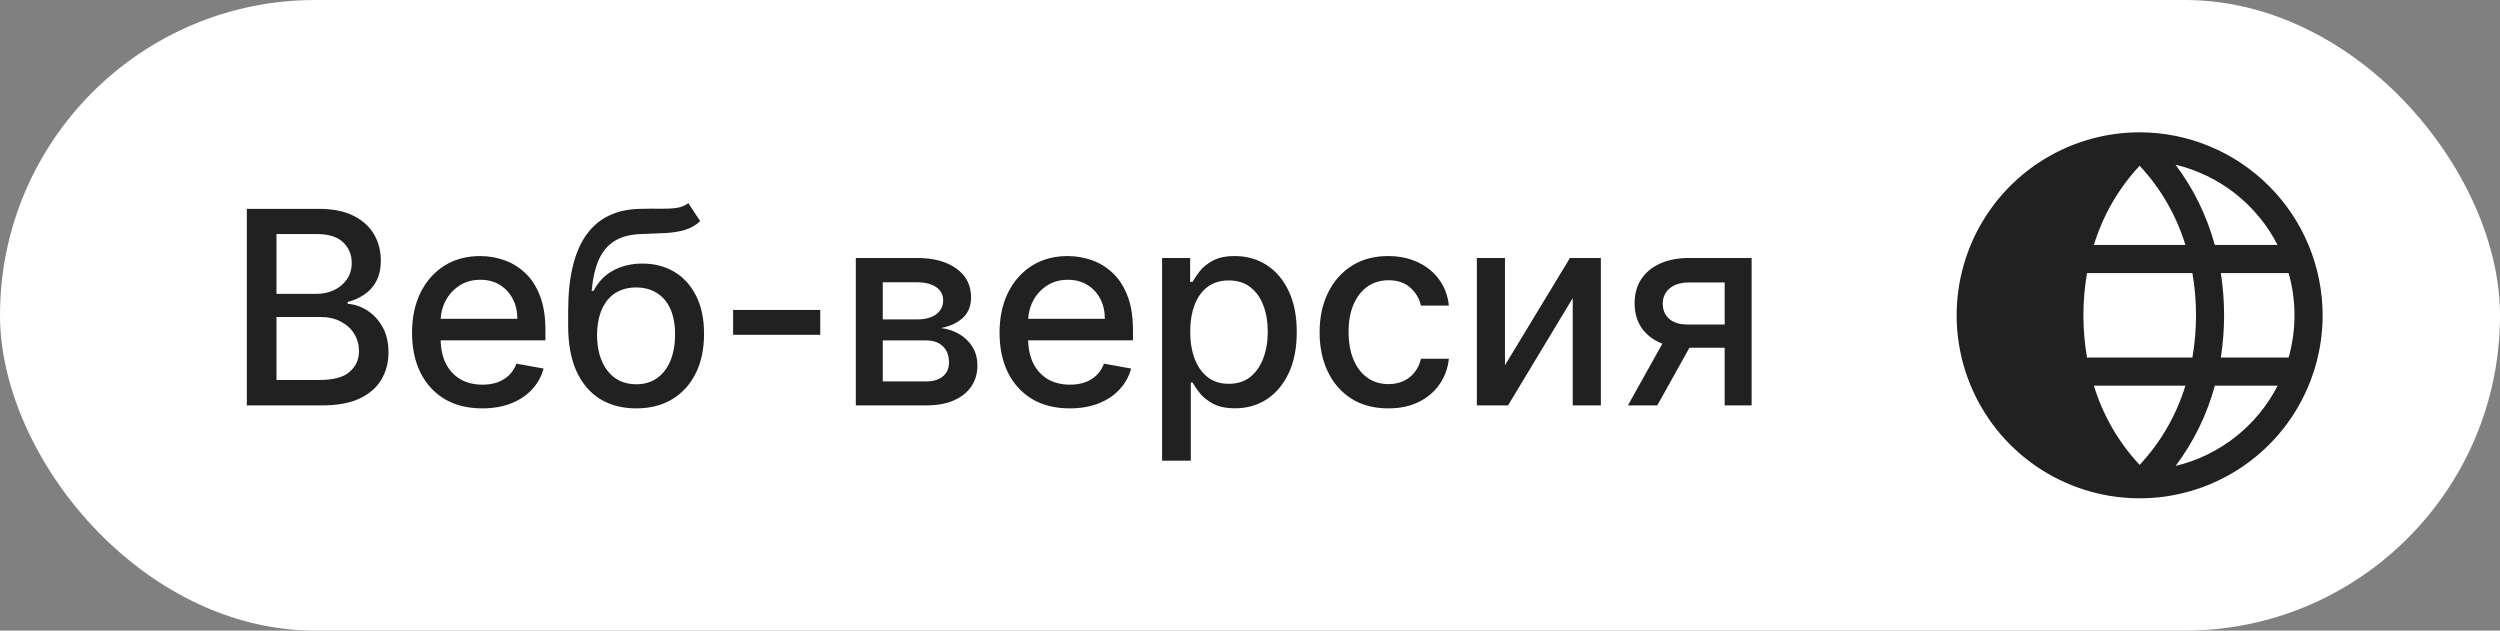
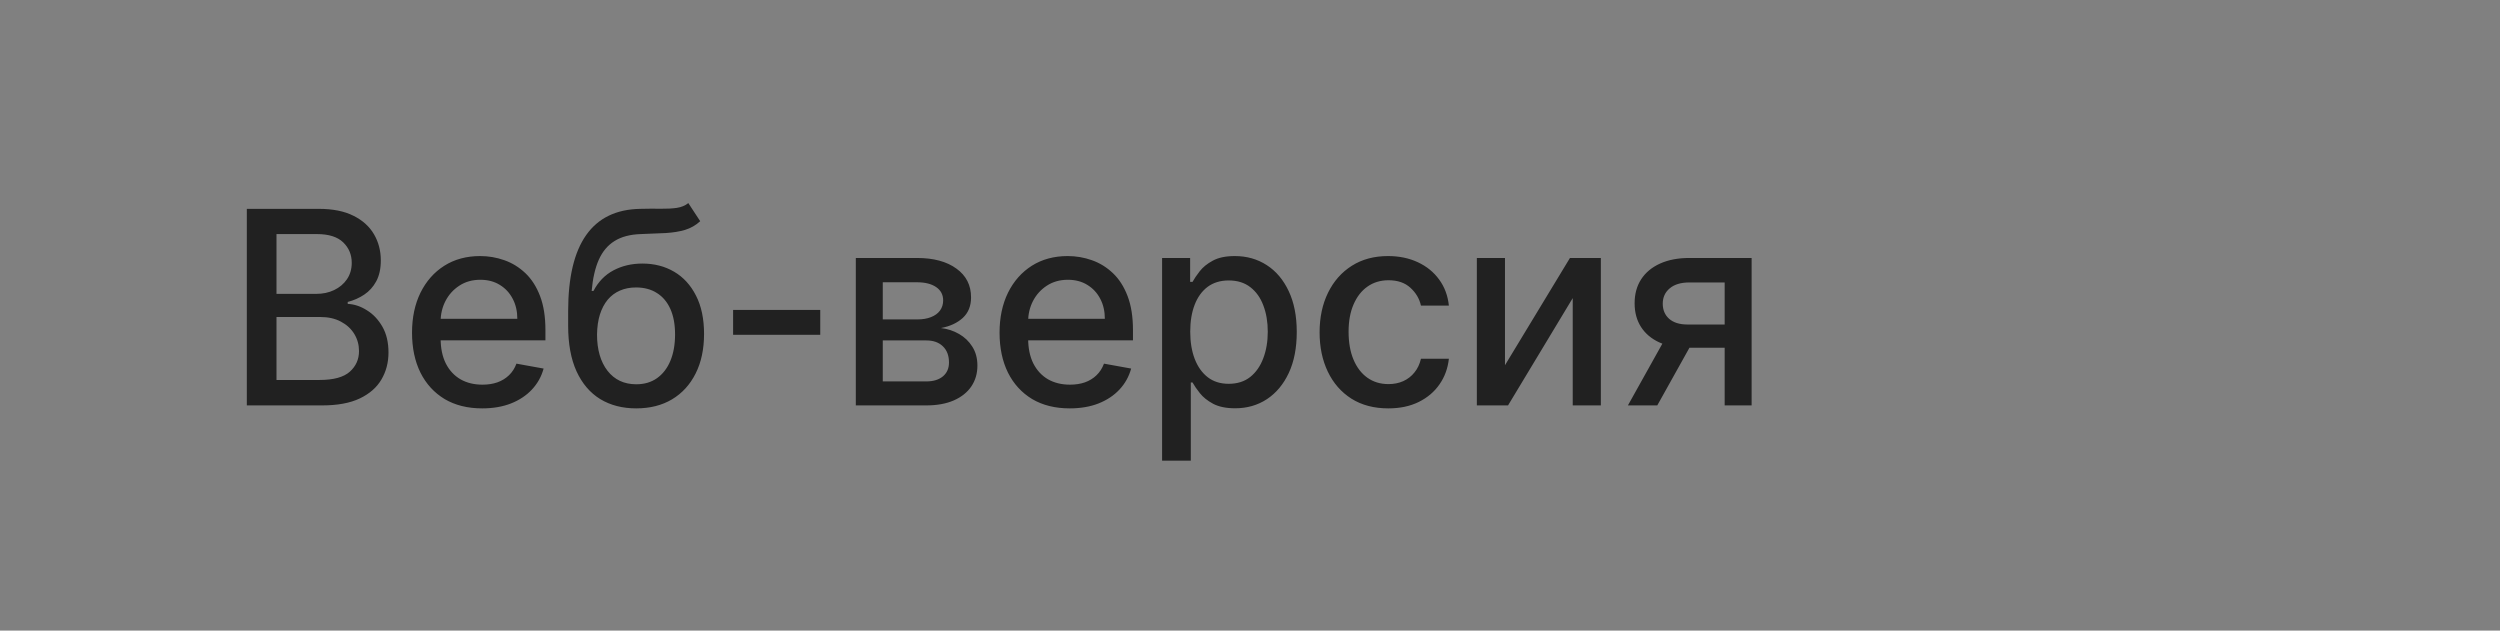
<svg xmlns="http://www.w3.org/2000/svg" width="111" height="28" viewBox="0 0 111 28" fill="none">
  <rect x="0" y="0" width="111" height="28" fill="#808080" stroke="none" />
-   <rect width="111" height="28" rx="14" fill="white" />
  <path d="M10.959 18V9.273H14.155C14.774 9.273 15.287 9.375 15.693 9.58C16.099 9.781 16.403 10.055 16.605 10.402C16.807 10.746 16.908 11.133 16.908 11.565C16.908 11.929 16.841 12.236 16.707 12.486C16.574 12.733 16.395 12.932 16.171 13.082C15.949 13.23 15.704 13.338 15.438 13.406V13.492C15.727 13.506 16.01 13.599 16.285 13.773C16.564 13.943 16.794 14.186 16.976 14.501C17.158 14.817 17.249 15.2 17.249 15.652C17.249 16.098 17.143 16.499 16.933 16.854C16.726 17.206 16.405 17.486 15.97 17.693C15.536 17.898 14.98 18 14.304 18H10.959ZM12.276 16.871H14.176C14.807 16.871 15.258 16.749 15.531 16.504C15.804 16.26 15.94 15.954 15.94 15.588C15.94 15.312 15.871 15.06 15.732 14.829C15.592 14.599 15.393 14.416 15.135 14.28C14.879 14.143 14.575 14.075 14.223 14.075H12.276V16.871ZM12.276 13.048H14.04C14.335 13.048 14.601 12.992 14.837 12.878C15.075 12.764 15.264 12.605 15.403 12.401C15.546 12.193 15.617 11.949 15.617 11.668C15.617 11.307 15.49 11.004 15.237 10.76C14.984 10.516 14.597 10.393 14.074 10.393H12.276V13.048ZM21.409 18.132C20.764 18.132 20.209 17.994 19.743 17.719C19.28 17.44 18.922 17.05 18.669 16.547C18.419 16.041 18.294 15.449 18.294 14.77C18.294 14.099 18.419 13.508 18.669 12.997C18.922 12.486 19.274 12.087 19.726 11.8C20.18 11.513 20.712 11.369 21.32 11.369C21.689 11.369 22.047 11.43 22.393 11.553C22.74 11.675 23.051 11.867 23.327 12.128C23.602 12.389 23.82 12.729 23.979 13.146C24.138 13.561 24.217 14.065 24.217 14.659V15.111H19.014V14.156H22.969C22.969 13.821 22.901 13.524 22.764 13.266C22.628 13.004 22.436 12.798 22.189 12.648C21.945 12.497 21.658 12.422 21.328 12.422C20.97 12.422 20.658 12.51 20.391 12.686C20.126 12.859 19.922 13.087 19.777 13.368C19.635 13.646 19.564 13.949 19.564 14.276V15.021C19.564 15.459 19.641 15.831 19.794 16.138C19.95 16.445 20.168 16.679 20.446 16.841C20.724 17 21.05 17.079 21.422 17.079C21.663 17.079 21.884 17.046 22.082 16.977C22.281 16.906 22.453 16.801 22.598 16.662C22.743 16.523 22.854 16.351 22.93 16.146L24.136 16.364C24.04 16.719 23.866 17.03 23.616 17.297C23.369 17.561 23.058 17.767 22.683 17.915C22.311 18.06 21.886 18.132 21.409 18.132ZM30.561 9.017L31.089 9.822C30.893 10.001 30.67 10.129 30.42 10.206C30.173 10.28 29.887 10.327 29.564 10.347C29.24 10.364 28.869 10.379 28.451 10.393C27.98 10.408 27.592 10.51 27.288 10.7C26.984 10.888 26.75 11.166 26.585 11.536C26.423 11.902 26.318 12.362 26.27 12.916H26.351C26.564 12.51 26.859 12.206 27.237 12.004C27.618 11.803 28.045 11.702 28.52 11.702C29.048 11.702 29.518 11.822 29.93 12.064C30.342 12.305 30.666 12.659 30.902 13.125C31.14 13.588 31.26 14.155 31.26 14.825C31.26 15.504 31.135 16.091 30.885 16.585C30.637 17.079 30.288 17.462 29.836 17.732C29.387 17.999 28.858 18.132 28.247 18.132C27.636 18.132 27.103 17.994 26.649 17.719C26.197 17.44 25.846 17.028 25.596 16.483C25.349 15.938 25.226 15.264 25.226 14.463V13.815C25.226 12.318 25.493 11.192 26.027 10.436C26.561 9.68 27.359 9.293 28.422 9.273C28.765 9.264 29.072 9.263 29.342 9.268C29.612 9.271 29.848 9.259 30.049 9.23C30.254 9.199 30.424 9.128 30.561 9.017ZM28.251 17.062C28.606 17.062 28.912 16.973 29.167 16.794C29.426 16.612 29.625 16.355 29.764 16.023C29.903 15.69 29.973 15.298 29.973 14.847C29.973 14.403 29.903 14.027 29.764 13.717C29.625 13.408 29.426 13.172 29.167 13.01C28.909 12.845 28.599 12.763 28.238 12.763C27.971 12.763 27.733 12.81 27.522 12.903C27.312 12.994 27.132 13.129 26.981 13.308C26.834 13.487 26.718 13.706 26.636 13.964C26.556 14.22 26.514 14.514 26.508 14.847C26.508 15.523 26.663 16.061 26.973 16.462C27.285 16.862 27.711 17.062 28.251 17.062ZM36.419 13.76V14.864H32.55V13.76H36.419ZM37.998 18V11.454H40.712C41.451 11.454 42.036 11.612 42.468 11.928C42.9 12.24 43.115 12.665 43.115 13.202C43.115 13.585 42.993 13.889 42.749 14.114C42.505 14.338 42.181 14.489 41.778 14.565C42.07 14.599 42.339 14.688 42.583 14.829C42.827 14.969 43.023 15.156 43.171 15.392C43.322 15.628 43.397 15.909 43.397 16.236C43.397 16.582 43.307 16.889 43.128 17.156C42.949 17.421 42.689 17.628 42.349 17.778C42.01 17.926 41.603 18 41.126 18H37.998ZM39.195 16.935H41.126C41.441 16.935 41.688 16.859 41.867 16.709C42.046 16.558 42.135 16.354 42.135 16.095C42.135 15.791 42.046 15.553 41.867 15.379C41.688 15.203 41.441 15.115 41.126 15.115H39.195V16.935ZM39.195 14.182H40.725C40.964 14.182 41.168 14.148 41.339 14.079C41.512 14.011 41.644 13.915 41.735 13.79C41.829 13.662 41.876 13.511 41.876 13.338C41.876 13.085 41.772 12.888 41.564 12.746C41.357 12.604 41.073 12.533 40.712 12.533H39.195V14.182ZM47.495 18.132C46.851 18.132 46.295 17.994 45.829 17.719C45.366 17.44 45.008 17.05 44.755 16.547C44.505 16.041 44.38 15.449 44.38 14.77C44.38 14.099 44.505 13.508 44.755 12.997C45.008 12.486 45.361 12.087 45.812 11.8C46.267 11.513 46.798 11.369 47.406 11.369C47.775 11.369 48.133 11.43 48.48 11.553C48.827 11.675 49.138 11.867 49.413 12.128C49.689 12.389 49.906 12.729 50.065 13.146C50.224 13.561 50.304 14.065 50.304 14.659V15.111H45.101V14.156H49.055C49.055 13.821 48.987 13.524 48.851 13.266C48.714 13.004 48.523 12.798 48.275 12.648C48.031 12.497 47.744 12.422 47.415 12.422C47.057 12.422 46.744 12.51 46.477 12.686C46.213 12.859 46.008 13.087 45.863 13.368C45.721 13.646 45.65 13.949 45.65 14.276V15.021C45.65 15.459 45.727 15.831 45.88 16.138C46.037 16.445 46.254 16.679 46.532 16.841C46.811 17 47.136 17.079 47.508 17.079C47.75 17.079 47.97 17.046 48.169 16.977C48.368 16.906 48.54 16.801 48.684 16.662C48.829 16.523 48.94 16.351 49.017 16.146L50.223 16.364C50.126 16.719 49.953 17.03 49.703 17.297C49.456 17.561 49.145 17.767 48.77 17.915C48.398 18.06 47.973 18.132 47.495 18.132ZM51.597 20.454V11.454H52.842V12.516H52.948C53.022 12.379 53.129 12.222 53.268 12.043C53.407 11.864 53.6 11.707 53.847 11.574C54.095 11.438 54.421 11.369 54.828 11.369C55.356 11.369 55.828 11.503 56.242 11.77C56.657 12.037 56.982 12.422 57.218 12.925C57.457 13.428 57.576 14.033 57.576 14.74C57.576 15.447 57.458 16.054 57.222 16.56C56.987 17.062 56.663 17.45 56.251 17.723C55.839 17.993 55.369 18.128 54.84 18.128C54.443 18.128 54.117 18.061 53.864 17.928C53.614 17.794 53.419 17.638 53.276 17.459C53.134 17.28 53.025 17.121 52.948 16.982H52.872V20.454H51.597ZM52.846 14.727C52.846 15.188 52.913 15.591 53.046 15.938C53.18 16.284 53.373 16.555 53.626 16.751C53.879 16.945 54.188 17.041 54.555 17.041C54.935 17.041 55.254 16.94 55.509 16.739C55.765 16.534 55.958 16.257 56.089 15.908C56.222 15.558 56.289 15.165 56.289 14.727C56.289 14.296 56.224 13.908 56.093 13.564C55.965 13.22 55.772 12.949 55.514 12.75C55.258 12.551 54.938 12.452 54.555 12.452C54.185 12.452 53.873 12.547 53.617 12.737C53.364 12.928 53.173 13.193 53.042 13.534C52.911 13.875 52.846 14.273 52.846 14.727ZM61.641 18.132C61.007 18.132 60.462 17.989 60.005 17.702C59.55 17.412 59.2 17.013 58.956 16.504C58.712 15.996 58.59 15.413 58.59 14.757C58.59 14.092 58.715 13.506 58.965 12.997C59.215 12.486 59.567 12.087 60.022 11.8C60.476 11.513 61.012 11.369 61.628 11.369C62.125 11.369 62.568 11.462 62.958 11.646C63.347 11.828 63.661 12.084 63.899 12.413C64.141 12.743 64.284 13.128 64.33 13.568H63.09C63.022 13.261 62.865 12.997 62.621 12.776C62.38 12.554 62.056 12.443 61.649 12.443C61.294 12.443 60.983 12.537 60.716 12.724C60.452 12.909 60.246 13.173 60.098 13.517C59.95 13.858 59.877 14.261 59.877 14.727C59.877 15.204 59.949 15.617 60.094 15.963C60.239 16.31 60.443 16.578 60.708 16.768C60.975 16.959 61.289 17.054 61.649 17.054C61.891 17.054 62.11 17.01 62.306 16.922C62.505 16.831 62.671 16.702 62.804 16.534C62.941 16.366 63.036 16.165 63.09 15.929H64.33C64.284 16.352 64.147 16.73 63.916 17.062C63.686 17.395 63.378 17.656 62.992 17.847C62.608 18.037 62.158 18.132 61.641 18.132ZM66.821 16.215L69.706 11.454H71.078V18H69.829V13.236L66.957 18H65.572V11.454H66.821V16.215ZM76.575 18V12.541H75.006C74.634 12.541 74.344 12.628 74.137 12.801C73.93 12.974 73.826 13.202 73.826 13.483C73.826 13.761 73.921 13.986 74.111 14.156C74.305 14.324 74.575 14.408 74.921 14.408H76.945V15.439H74.921C74.438 15.439 74.02 15.359 73.668 15.2C73.319 15.038 73.049 14.81 72.859 14.514C72.671 14.219 72.577 13.869 72.577 13.466C72.577 13.054 72.674 12.699 72.867 12.401C73.063 12.099 73.343 11.867 73.707 11.702C74.073 11.537 74.506 11.454 75.006 11.454H77.772V18H76.575ZM72.279 18L74.124 14.693H75.428L73.583 18H72.279Z" fill="#212121" />
-   <path d="M95 5.875C93.393 5.875 91.822 6.352 90.486 7.244C89.15 8.137 88.108 9.406 87.493 10.891C86.879 12.375 86.718 14.009 87.031 15.585C87.345 17.161 88.118 18.609 89.255 19.745C90.391 20.881 91.839 21.655 93.415 21.969C94.991 22.282 96.625 22.122 98.109 21.506C99.594 20.892 100.863 19.85 101.756 18.514C102.648 17.178 103.125 15.607 103.125 14C103.123 11.846 102.266 9.781 100.743 8.258C99.219 6.734 97.154 5.877 95 5.875ZM101.122 10.875H98.337C97.986 9.588 97.395 8.379 96.594 7.312C97.561 7.545 98.467 7.983 99.248 8.598C100.03 9.213 100.669 9.99 101.123 10.875H101.122ZM101.875 14C101.876 14.634 101.788 15.265 101.615 15.875H98.606C98.798 14.632 98.798 13.368 98.606 12.125H101.615C101.788 12.735 101.876 13.366 101.875 14ZM95 7.359C95.936 8.361 96.631 9.564 97.031 10.875H92.969C93.369 9.564 94.064 8.361 95 7.359ZM92.969 17.125H97.031C96.631 18.436 95.936 19.639 95 20.641C94.064 19.639 93.369 18.436 92.969 17.125ZM92.664 15.875C92.45 14.634 92.45 13.366 92.664 12.125H97.342C97.557 13.366 97.557 14.634 97.342 15.875H92.664ZM96.598 20.688C97.398 19.621 97.989 18.412 98.34 17.125H101.126C100.672 18.011 100.032 18.787 99.25 19.402C98.468 20.017 97.562 20.456 96.594 20.688H96.598Z" fill="#212121" />
</svg>